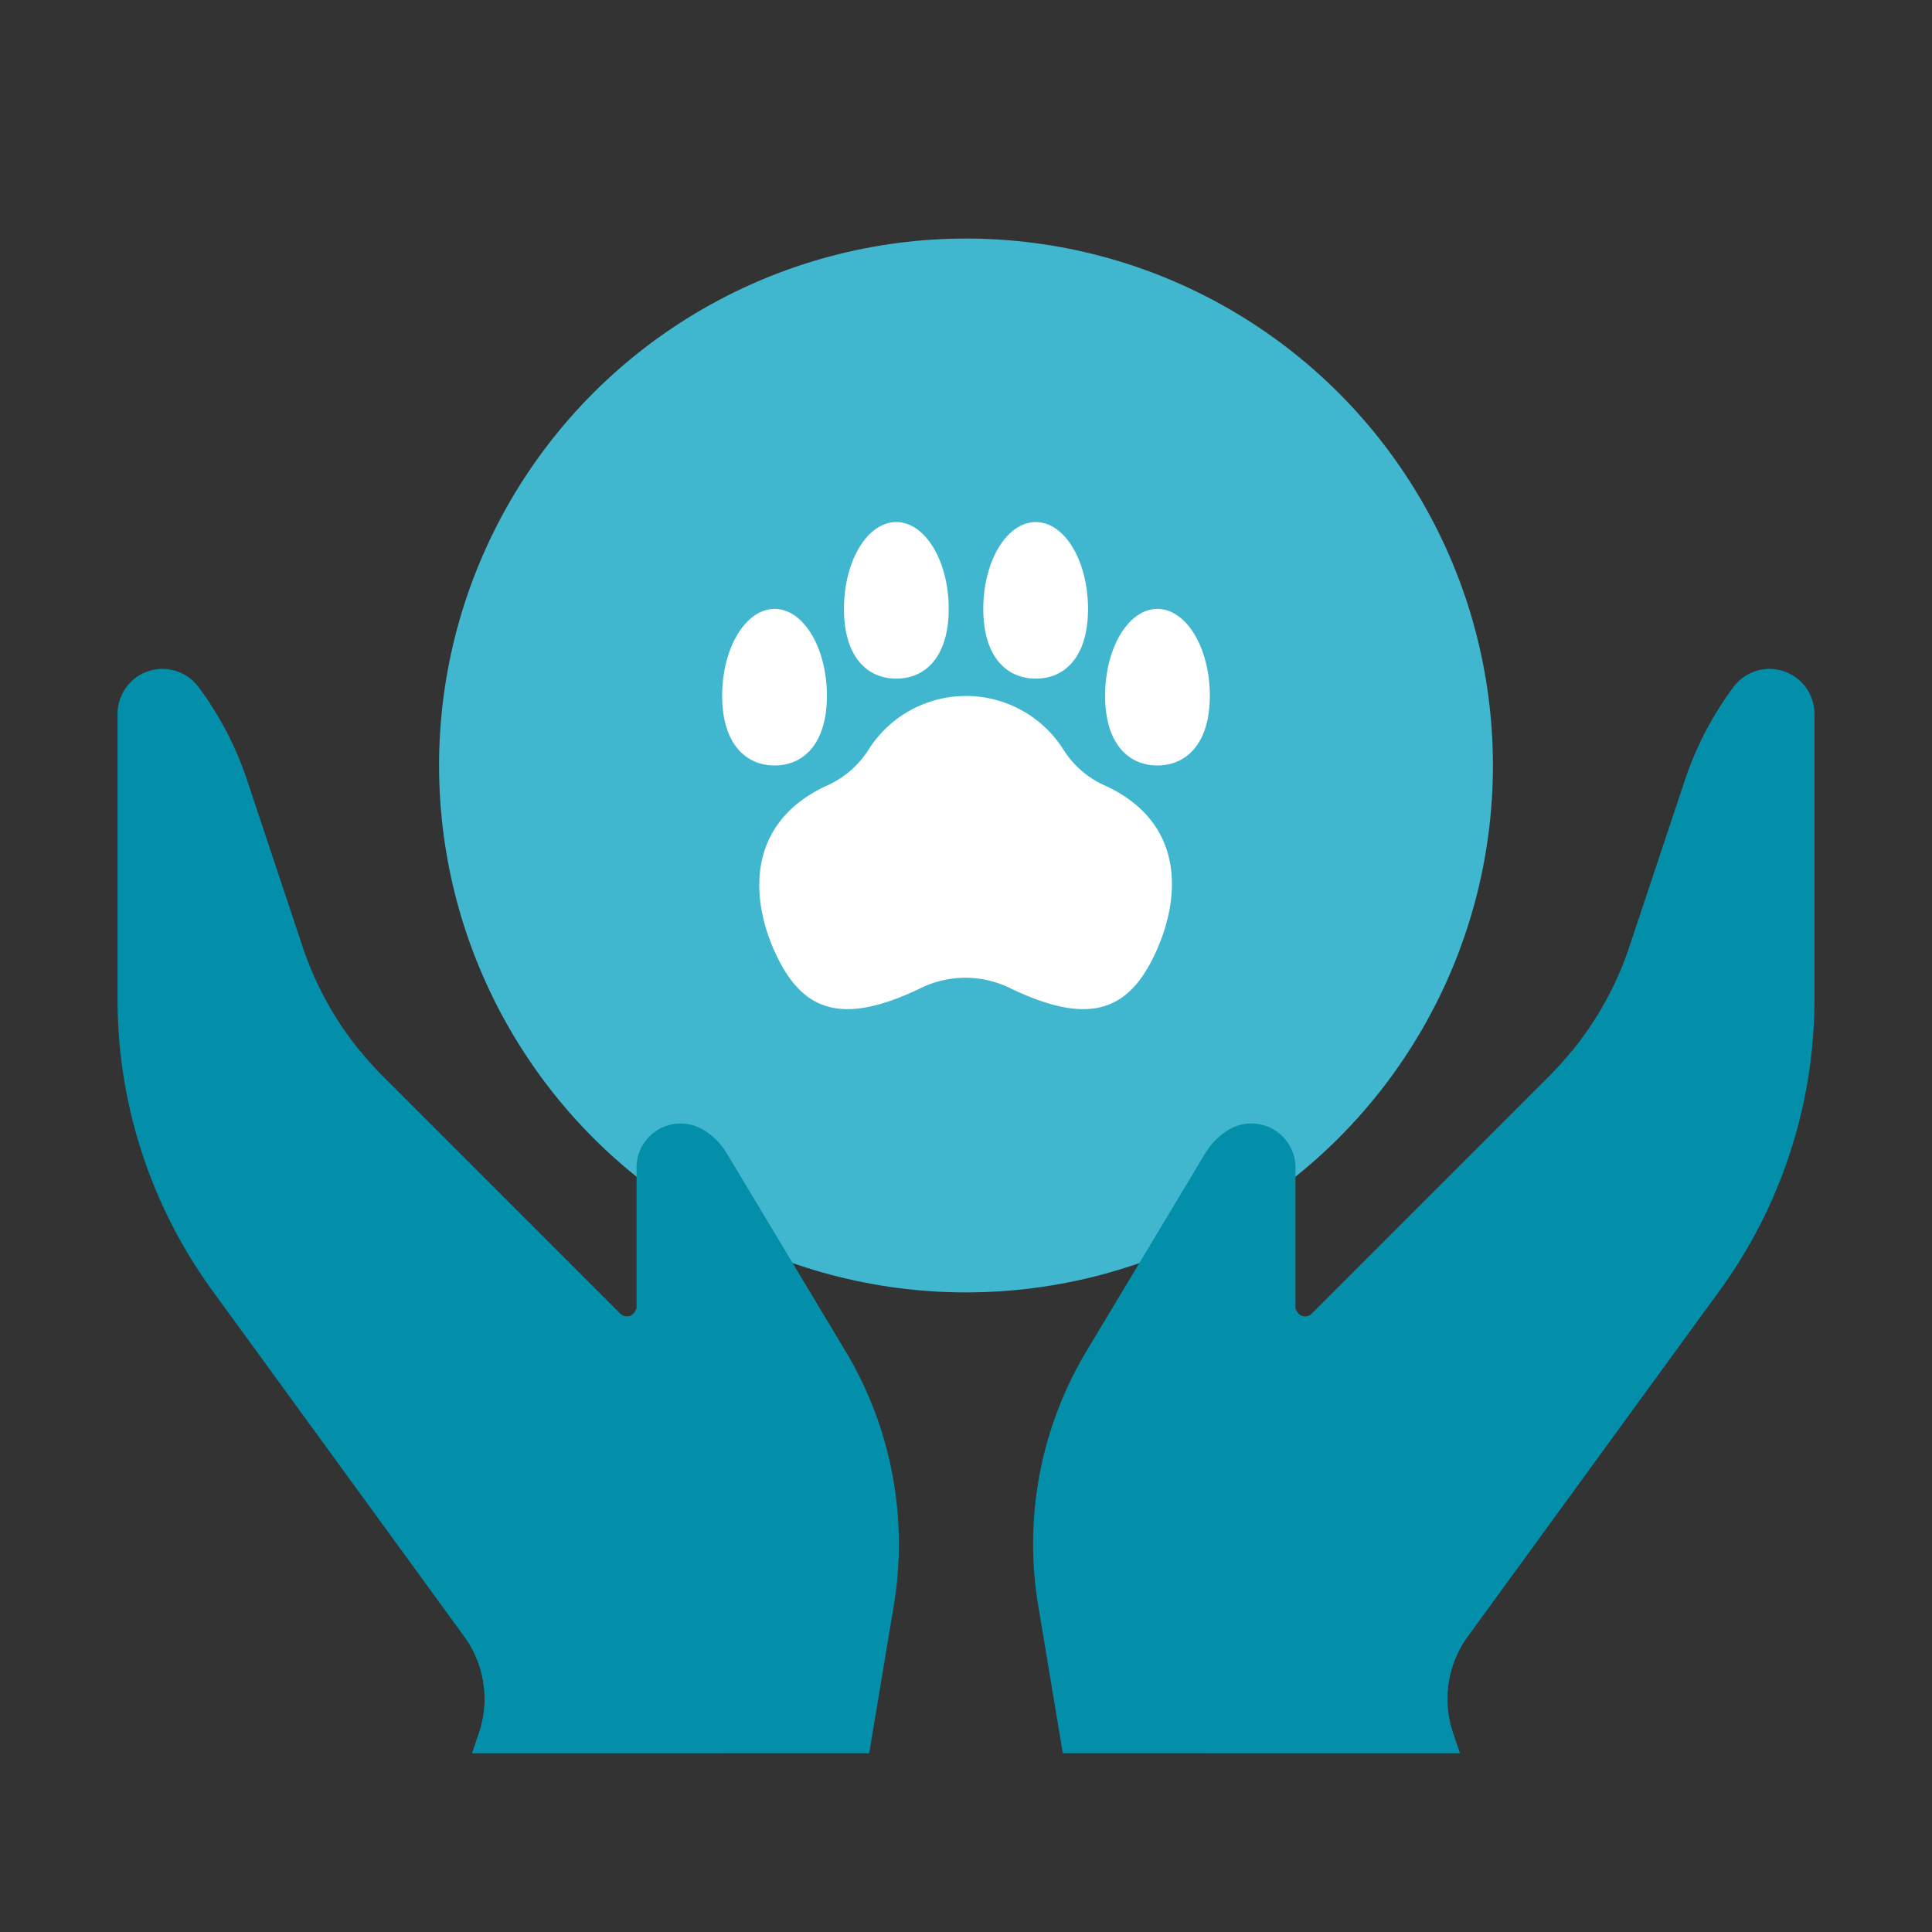
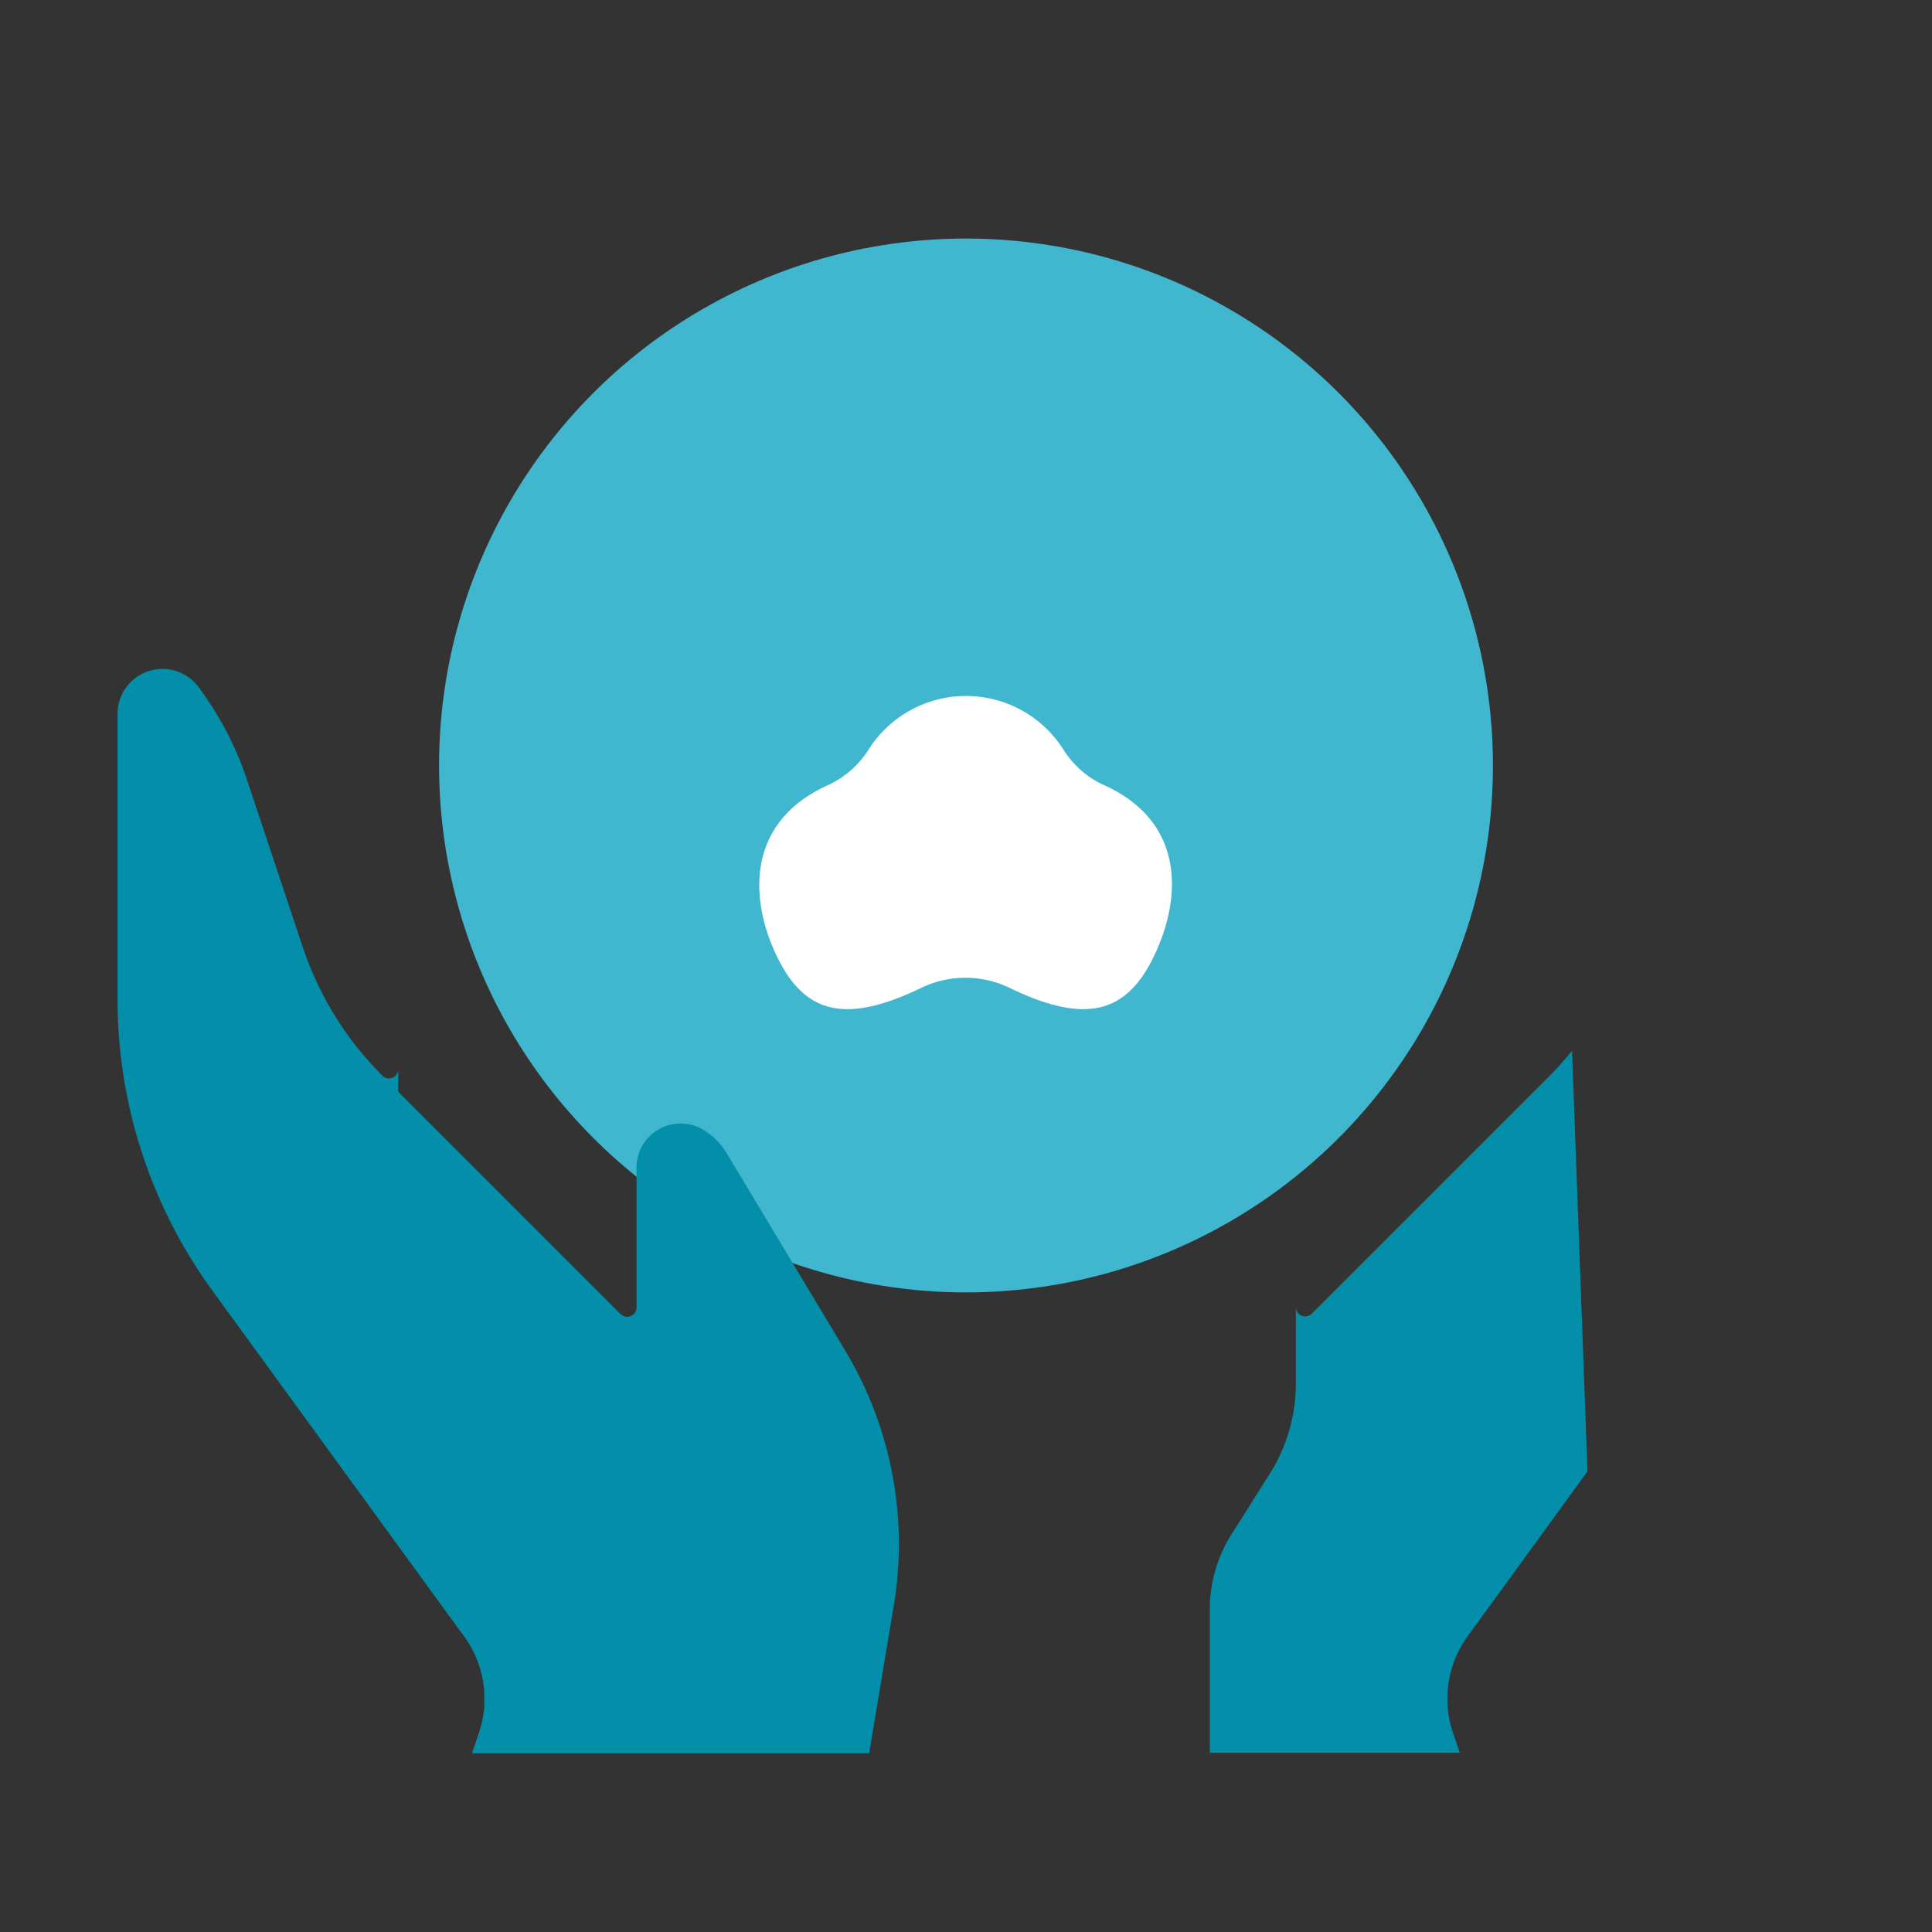
<svg xmlns="http://www.w3.org/2000/svg" id="Layer_1" data-name="Layer 1" viewBox="0 0 95 95">
  <rect x="0" y="0" width="95" height="95" fill="#333333" stroke="none" />
  <defs>
    <style>.cls-1{fill:#40b7cf;}.cls-2{fill:#fff;}.cls-3{fill:#038fa9;}</style>
  </defs>
  <circle class="cls-1" cx="47.5" cy="37.64" r="25.91" />
  <path class="cls-2" d="M54.47 38.69l-.24-.11a4.61 4.61.0 01-1.92-1.69 5.67 5.67.0 00-9.62.0 4.68 4.68.0 01-1.92 1.69l-.24.11c-3.87 1.87-3.65 5.6-2.33 8.33s3.25 3.42 7.11 1.55h0a5 5 0 014.32.0h0c3.86 1.87 5.79 1.18 7.11-1.55S58.34 40.56 54.47 38.69z" />
-   <path class="cls-2" d="M46.65 29.94c0 2.36-1.15 3.43-2.58 3.43S41.5 32.3 41.5 29.94s1.15-4.27 2.57-4.27 2.58 1.91 2.58 4.27z" />
-   <path class="cls-2" d="M40.66 34.21c0 2.36-1.15 3.43-2.57 3.43s-2.58-1.07-2.58-3.43 1.16-4.27 2.58-4.27 2.57 1.92 2.57 4.27z" />
-   <path class="cls-2" d="M48.35 29.94c0 2.36 1.15 3.43 2.58 3.43s2.57-1.07 2.57-3.43-1.15-4.27-2.57-4.27S48.35 27.58 48.35 29.94z" />
-   <path class="cls-2" d="M54.34 34.21c0 2.36 1.15 3.43 2.57 3.43s2.58-1.07 2.58-3.43-1.16-4.27-2.58-4.27-2.57 1.92-2.57 4.27z" />
-   <path class="cls-3" d="M85.21 33.82a16.29 16.29.0 00-2.35 4.51l-2.74 8.22a16.3 16.3.0 01-3.94 6.37l-11.7 11.7a.46.46.0 01-.78-.32V57.5a2.17 2.17.0 00-3.19-2 3.38 3.38.0 00-1.27 1.25l-5.8 9.66A18.44 18.44.0 0051.06 79l1.2 7.21H71.78l-.34-1a5.23 5.23.0 01.74-4.75L84.53 63.5a24.35 24.35.0 004.69-14.37v-14A2.21 2.21.0 0085.21 33.82z" />
  <path class="cls-3" d="M78.06 72.35 77.3 51.67a16.08 16.08.0 01-1.1 1.23L64.5 64.6a.46.46.0 01-.78-.32V68a8.34 8.34.0 01-1.29 4.48l-1.94 3.07a6.88 6.88.0 00-1 3.64v7H71.78l-.34-1a5.23 5.23.0 01.74-4.75z" />
  <path class="cls-3" d="M9.79 33.82a16.29 16.29.0 012.35 4.51l2.74 8.22a16.3 16.3.0 003.94 6.37l11.7 11.7a.46.46.0 00.78-.32V57.5a2.17 2.17.0 013.19-2 3.38 3.38.0 011.27 1.25l5.8 9.66A18.44 18.44.0 0143.94 79l-1.2 7.21H23.22l.34-1a5.23 5.23.0 00-.74-4.75L10.47 63.5A24.35 24.35.0 015.78 49.13v-14a2.21 2.21.0 014.01-1.31z" />
-   <path class="cls-3" d="M16.94 72.35l.76-20.68a16.08 16.08.0 001.1 1.23l11.7 11.7a.46.46.0 00.78-.32V68a8.34 8.34.0 001.29 4.48l1.94 3.07a6.88 6.88.0 011 3.64v7H23.22l.34-1a5.23 5.23.0 00-.74-4.75z" />
+   <path class="cls-3" d="M16.94 72.35l.76-20.68a16.08 16.08.0 001.1 1.23a.46.46.0 00.78-.32V68a8.34 8.34.0 001.29 4.48l1.94 3.07a6.88 6.88.0 011 3.64v7H23.22l.34-1a5.23 5.23.0 00-.74-4.75z" />
</svg>